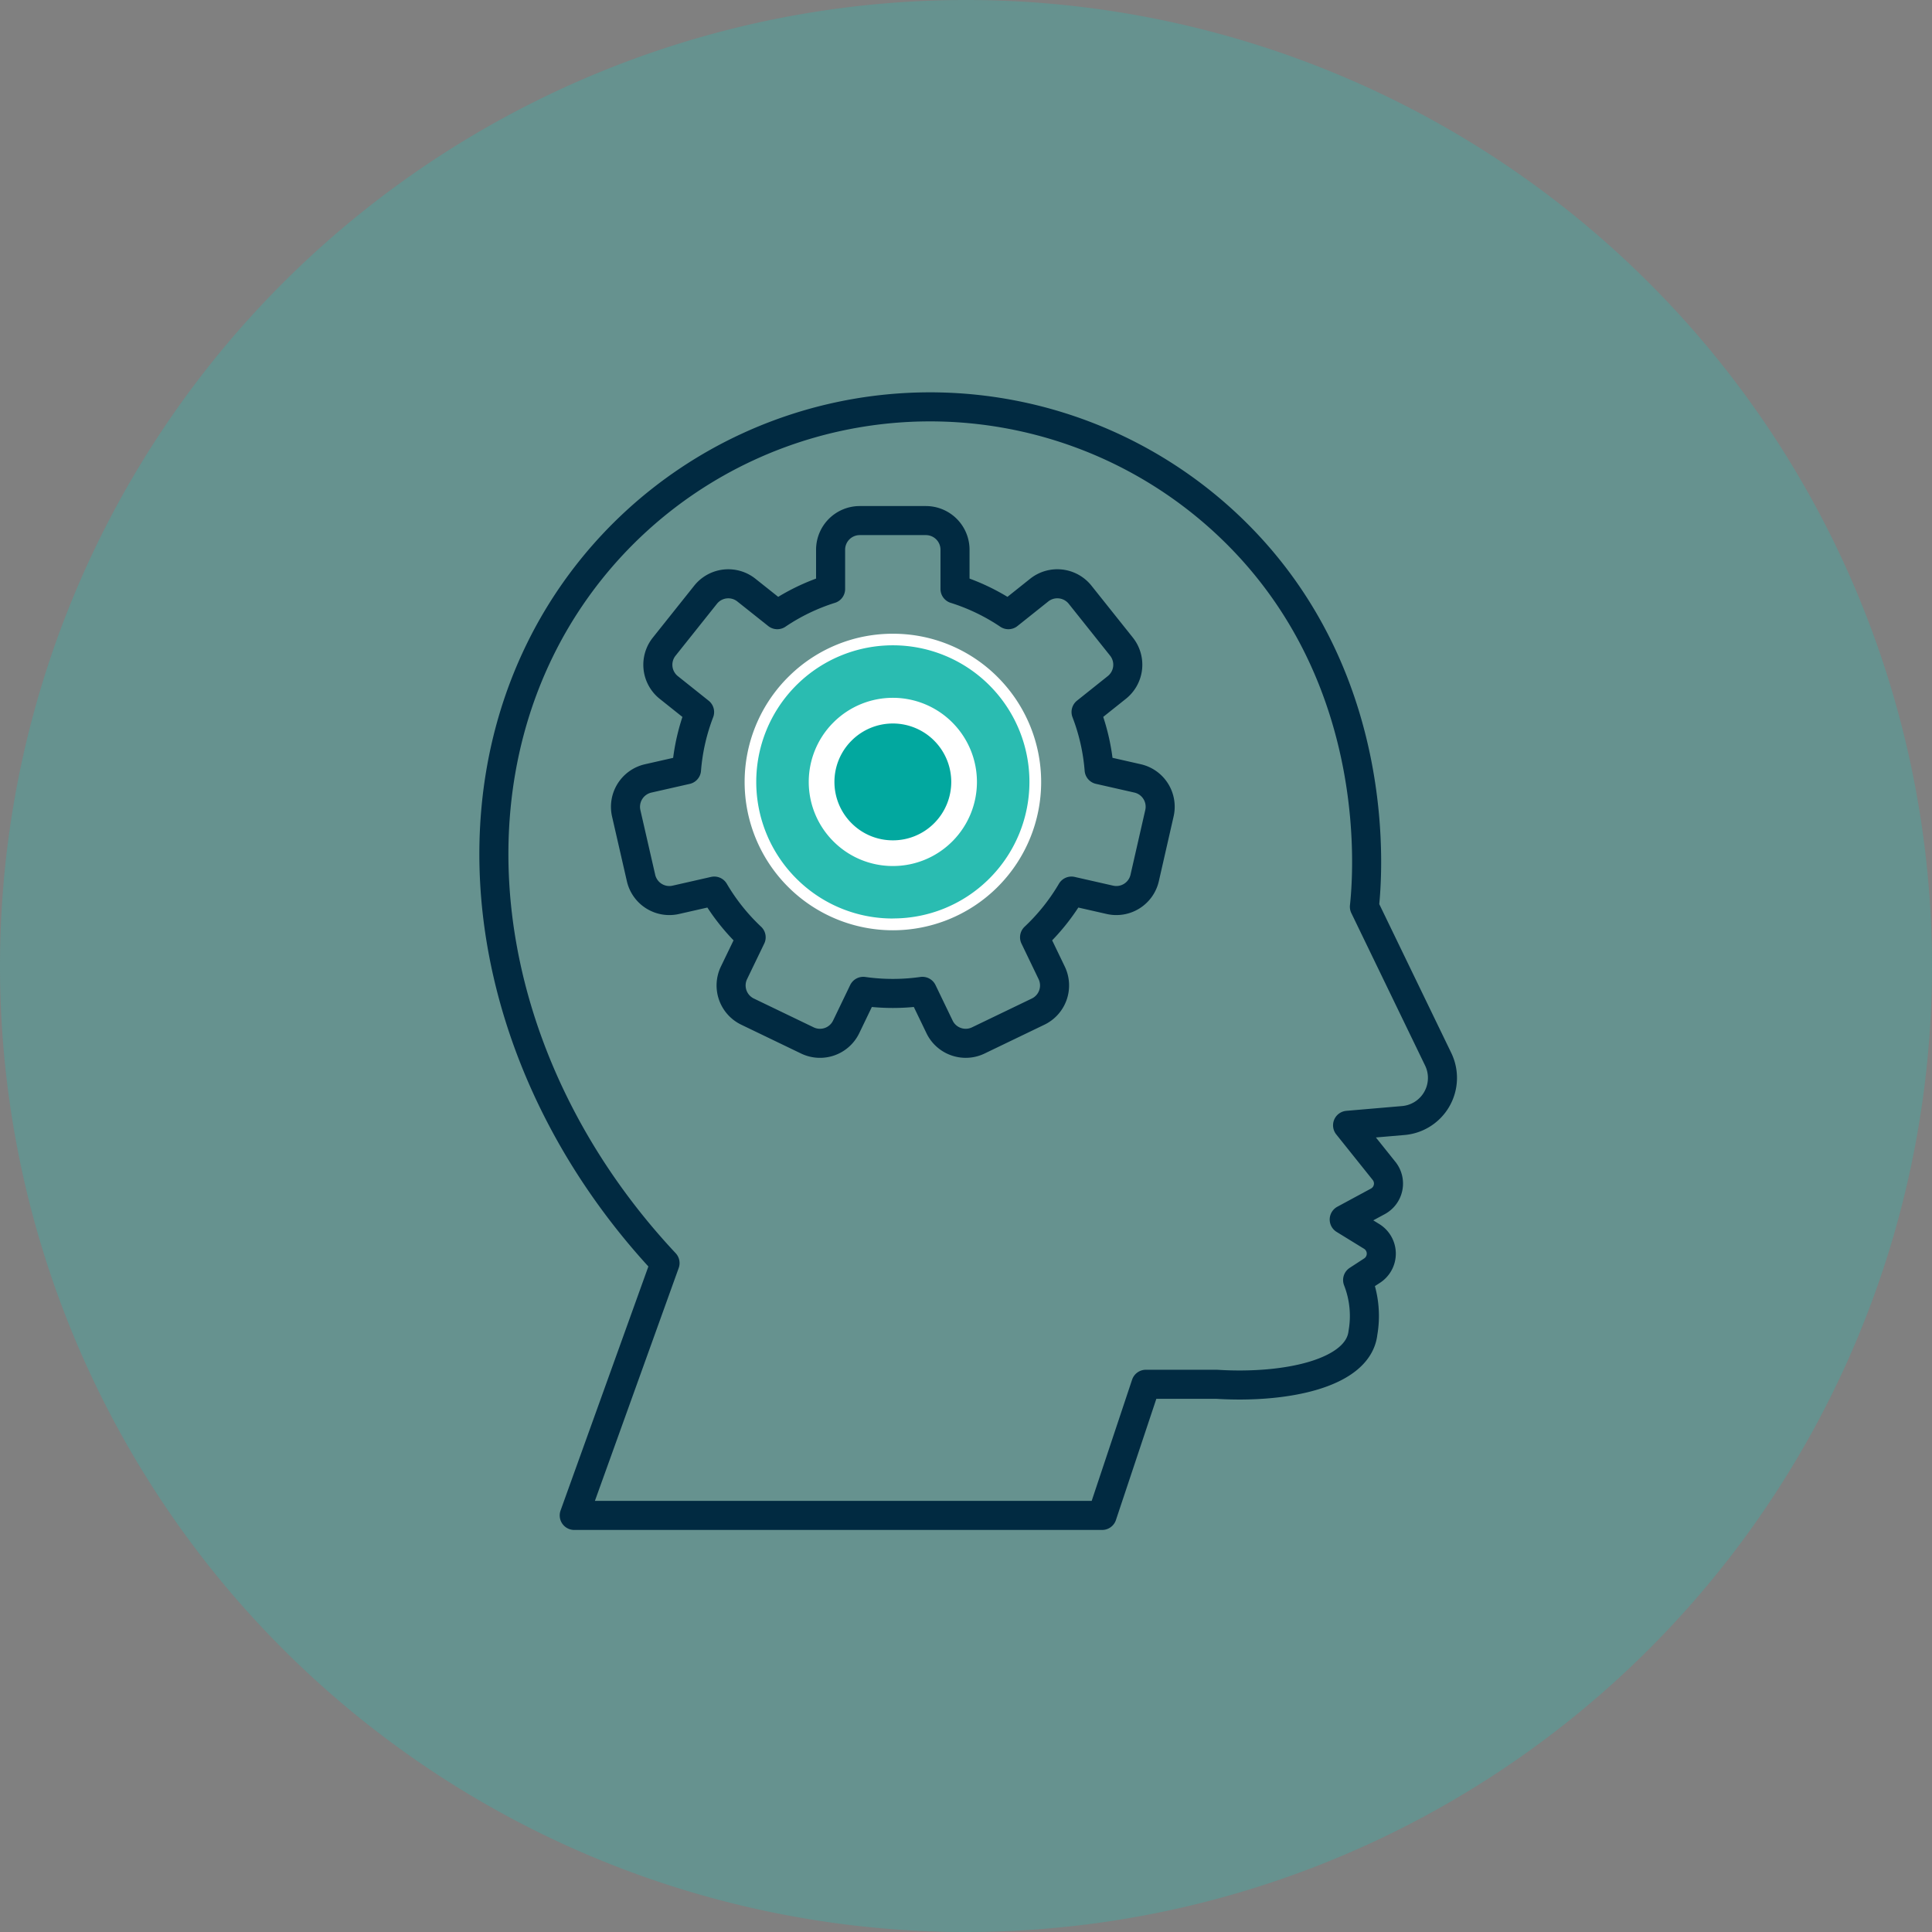
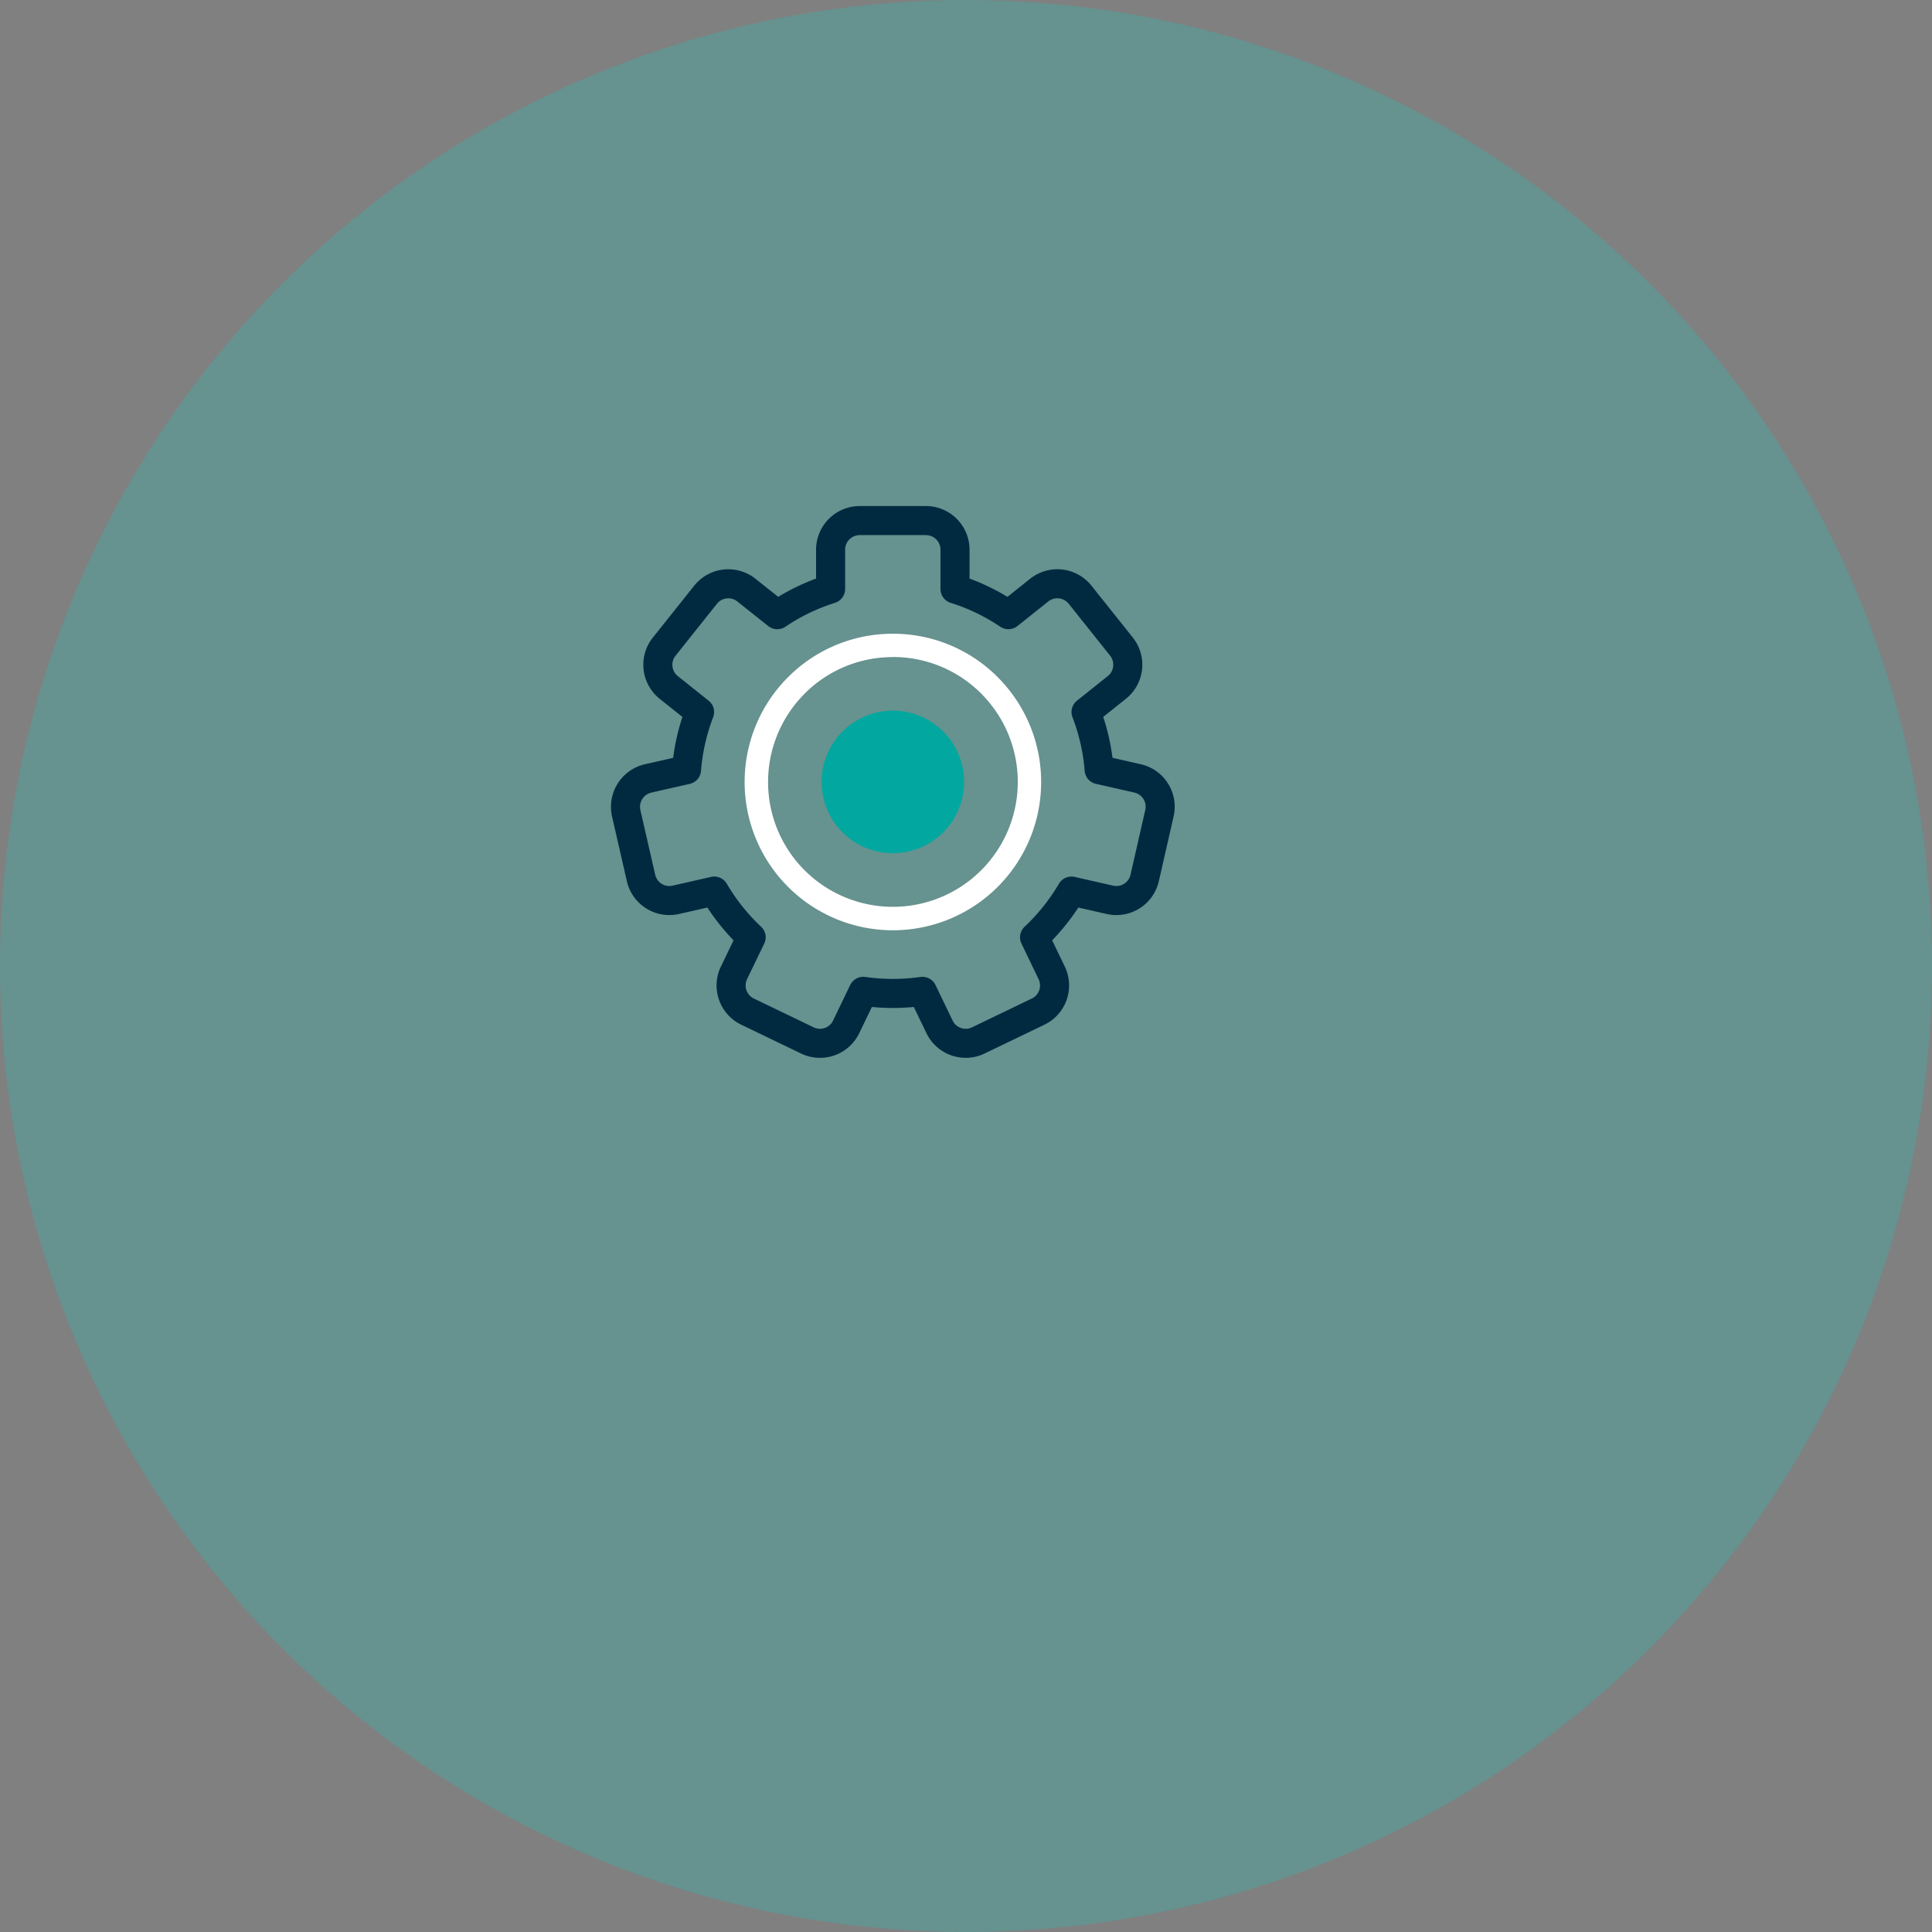
<svg xmlns="http://www.w3.org/2000/svg" width="133" height="133" viewBox="0 0 133 133">
  <rect x="0" y="0" width="133" height="133" fill="#808080" stroke="none" />
  <defs>
    <style>.a,.d{fill:#2abcb1;}.a{opacity:0.3;}.b,.f{fill:none;stroke-linecap:round;stroke-linejoin:round;}.b{stroke:#012a41;stroke-width:2px;}.c{fill:#fff;}.e{fill:#02a89f;}.f{stroke:#fff;stroke-width:1.768px;}</style>
  </defs>
  <g transform="translate(0 -0.256)">
    <path class="a" d="M66.5,133A66.5,66.5,0,1,0,0,66.5,66.5,66.5,0,0,0,66.5,133" transform="translate(0 0.256)" />
    <g transform="translate(-3.848 -0.087)">
      <g transform="translate(37.848 28.343)">
-         <path class="b" d="M37.661,77.986c-11.39-12.161-14.876-28.671-8.9-41.6q.556-1.2,1.189-2.306a29.914,29.914,0,0,1,47.291-6.088c9.994,10.17,8.768,23.589,8.565,25.462l5.08,10.5a2.946,2.946,0,0,1-2.4,4.218l-3.838.329,2.509,3.136a1.393,1.393,0,0,1-.426,2.1l-2.314,1.25,1.889,1.162a1.393,1.393,0,0,1,.033,2.352l-1,.652a6.773,6.773,0,0,1,.367,3.63c-.309,2.793-5.273,3.85-10.089,3.545H70.763l-3.01,9.028H31.411Z" transform="translate(-25.88 -19.034)" />
        <path class="b" d="M60.574,64.767a2.011,2.011,0,0,1-.663-.113,1.988,1.988,0,0,1-1.143-1.022L57.591,61.19a14.453,14.453,0,0,1-4.072,0l-1.176,2.442a2,2,0,0,1-2.674.936l-4.113-1.981a2,2,0,0,1-.936-2.674L45.8,57.469a14.294,14.294,0,0,1-2.539-3.181l-2.642.6a2,2,0,0,1-2.4-1.508L37.2,48.933a2.006,2.006,0,0,1,1.507-2.4l2.644-.6a14.185,14.185,0,0,1,.9-3.97l-2.118-1.689a2,2,0,0,1-.317-2.815l2.846-3.57a2,2,0,0,1,2.815-.317L47.6,35.26A14.165,14.165,0,0,1,51.27,33.49V30.782a2.006,2.006,0,0,1,2-2h4.565a2.006,2.006,0,0,1,2,2V33.49A14.178,14.178,0,0,1,63.51,35.26l2.12-1.691a2.005,2.005,0,0,1,2.815.317l2.846,3.57a2,2,0,0,1-.318,2.815L68.856,41.96a14.15,14.15,0,0,1,.9,3.97l2.644.6a2,2,0,0,1,1.507,2.4l-1.015,4.451a2,2,0,0,1-2.4,1.507l-2.641-.6a14.3,14.3,0,0,1-2.54,3.181l1.177,2.444a2,2,0,0,1-.936,2.674l-4.113,1.981A1.993,1.993,0,0,1,60.574,64.767Z" transform="translate(-28.091 -20.945)" />
        <path class="c" d="M57.557,40.074a8.557,8.557,0,0,1,5.977,2.416c.071.069.139.137.206.207a8.6,8.6,0,0,1,0,11.952c-.068.069-.136.138-.206.206a8.6,8.6,0,0,1-11.953,0c-.069-.068-.138-.136-.2-.2a8.6,8.6,0,0,1,0-11.953c.067-.07.136-.138.2-.206a8.557,8.557,0,0,1,5.977-2.416m0-1.608a10.151,10.151,0,0,0-7.094,2.869q-.123.119-.243.242a10.206,10.206,0,0,0,0,14.19c.08.082.161.163.243.243a10.205,10.205,0,0,0,14.189,0c.084-.08.163-.162.243-.244a10.205,10.205,0,0,0,0-14.187c-.072-.076-.154-.157-.236-.238a10.158,10.158,0,0,0-7.1-2.875" transform="translate(-30.091 -22.845)" />
      </g>
-       <path class="d" d="M57.753,58.271a9.353,9.353,0,0,1-6.535-2.642q-.115-.111-.227-.227a9.4,9.4,0,0,1,0-13.068c.073-.076.15-.154.228-.228a9.4,9.4,0,0,1,13.067,0c.082.08.156.153.228.229a9.4,9.4,0,0,1,0,13.065c-.072.074-.145.149-.223.223a9.354,9.354,0,0,1-6.537,2.644" transform="translate(7.56 5.302)" />
      <path class="e" d="M58.85,54.871a4.879,4.879,0,0,1-3.409-1.379c-.04-.039-.079-.078-.117-.117a4.9,4.9,0,0,1,0-6.818l.117-.117a4.9,4.9,0,0,1,6.818,0c.04.04.08.079.117.118a4.906,4.906,0,0,1,0,6.818c-.039.039-.077.079-.117.117a4.879,4.879,0,0,1-3.409,1.379" transform="translate(6.463 4.205)" />
-       <path class="f" d="M58.85,54.871a4.879,4.879,0,0,1-3.409-1.379c-.04-.039-.079-.078-.117-.117a4.9,4.9,0,0,1,0-6.818l.117-.117a4.9,4.9,0,0,1,6.818,0c.04.04.08.079.117.118a4.906,4.906,0,0,1,0,6.818c-.039.039-.077.079-.117.117A4.879,4.879,0,0,1,58.85,54.871Z" transform="translate(6.463 4.205)" />
    </g>
  </g>
</svg>